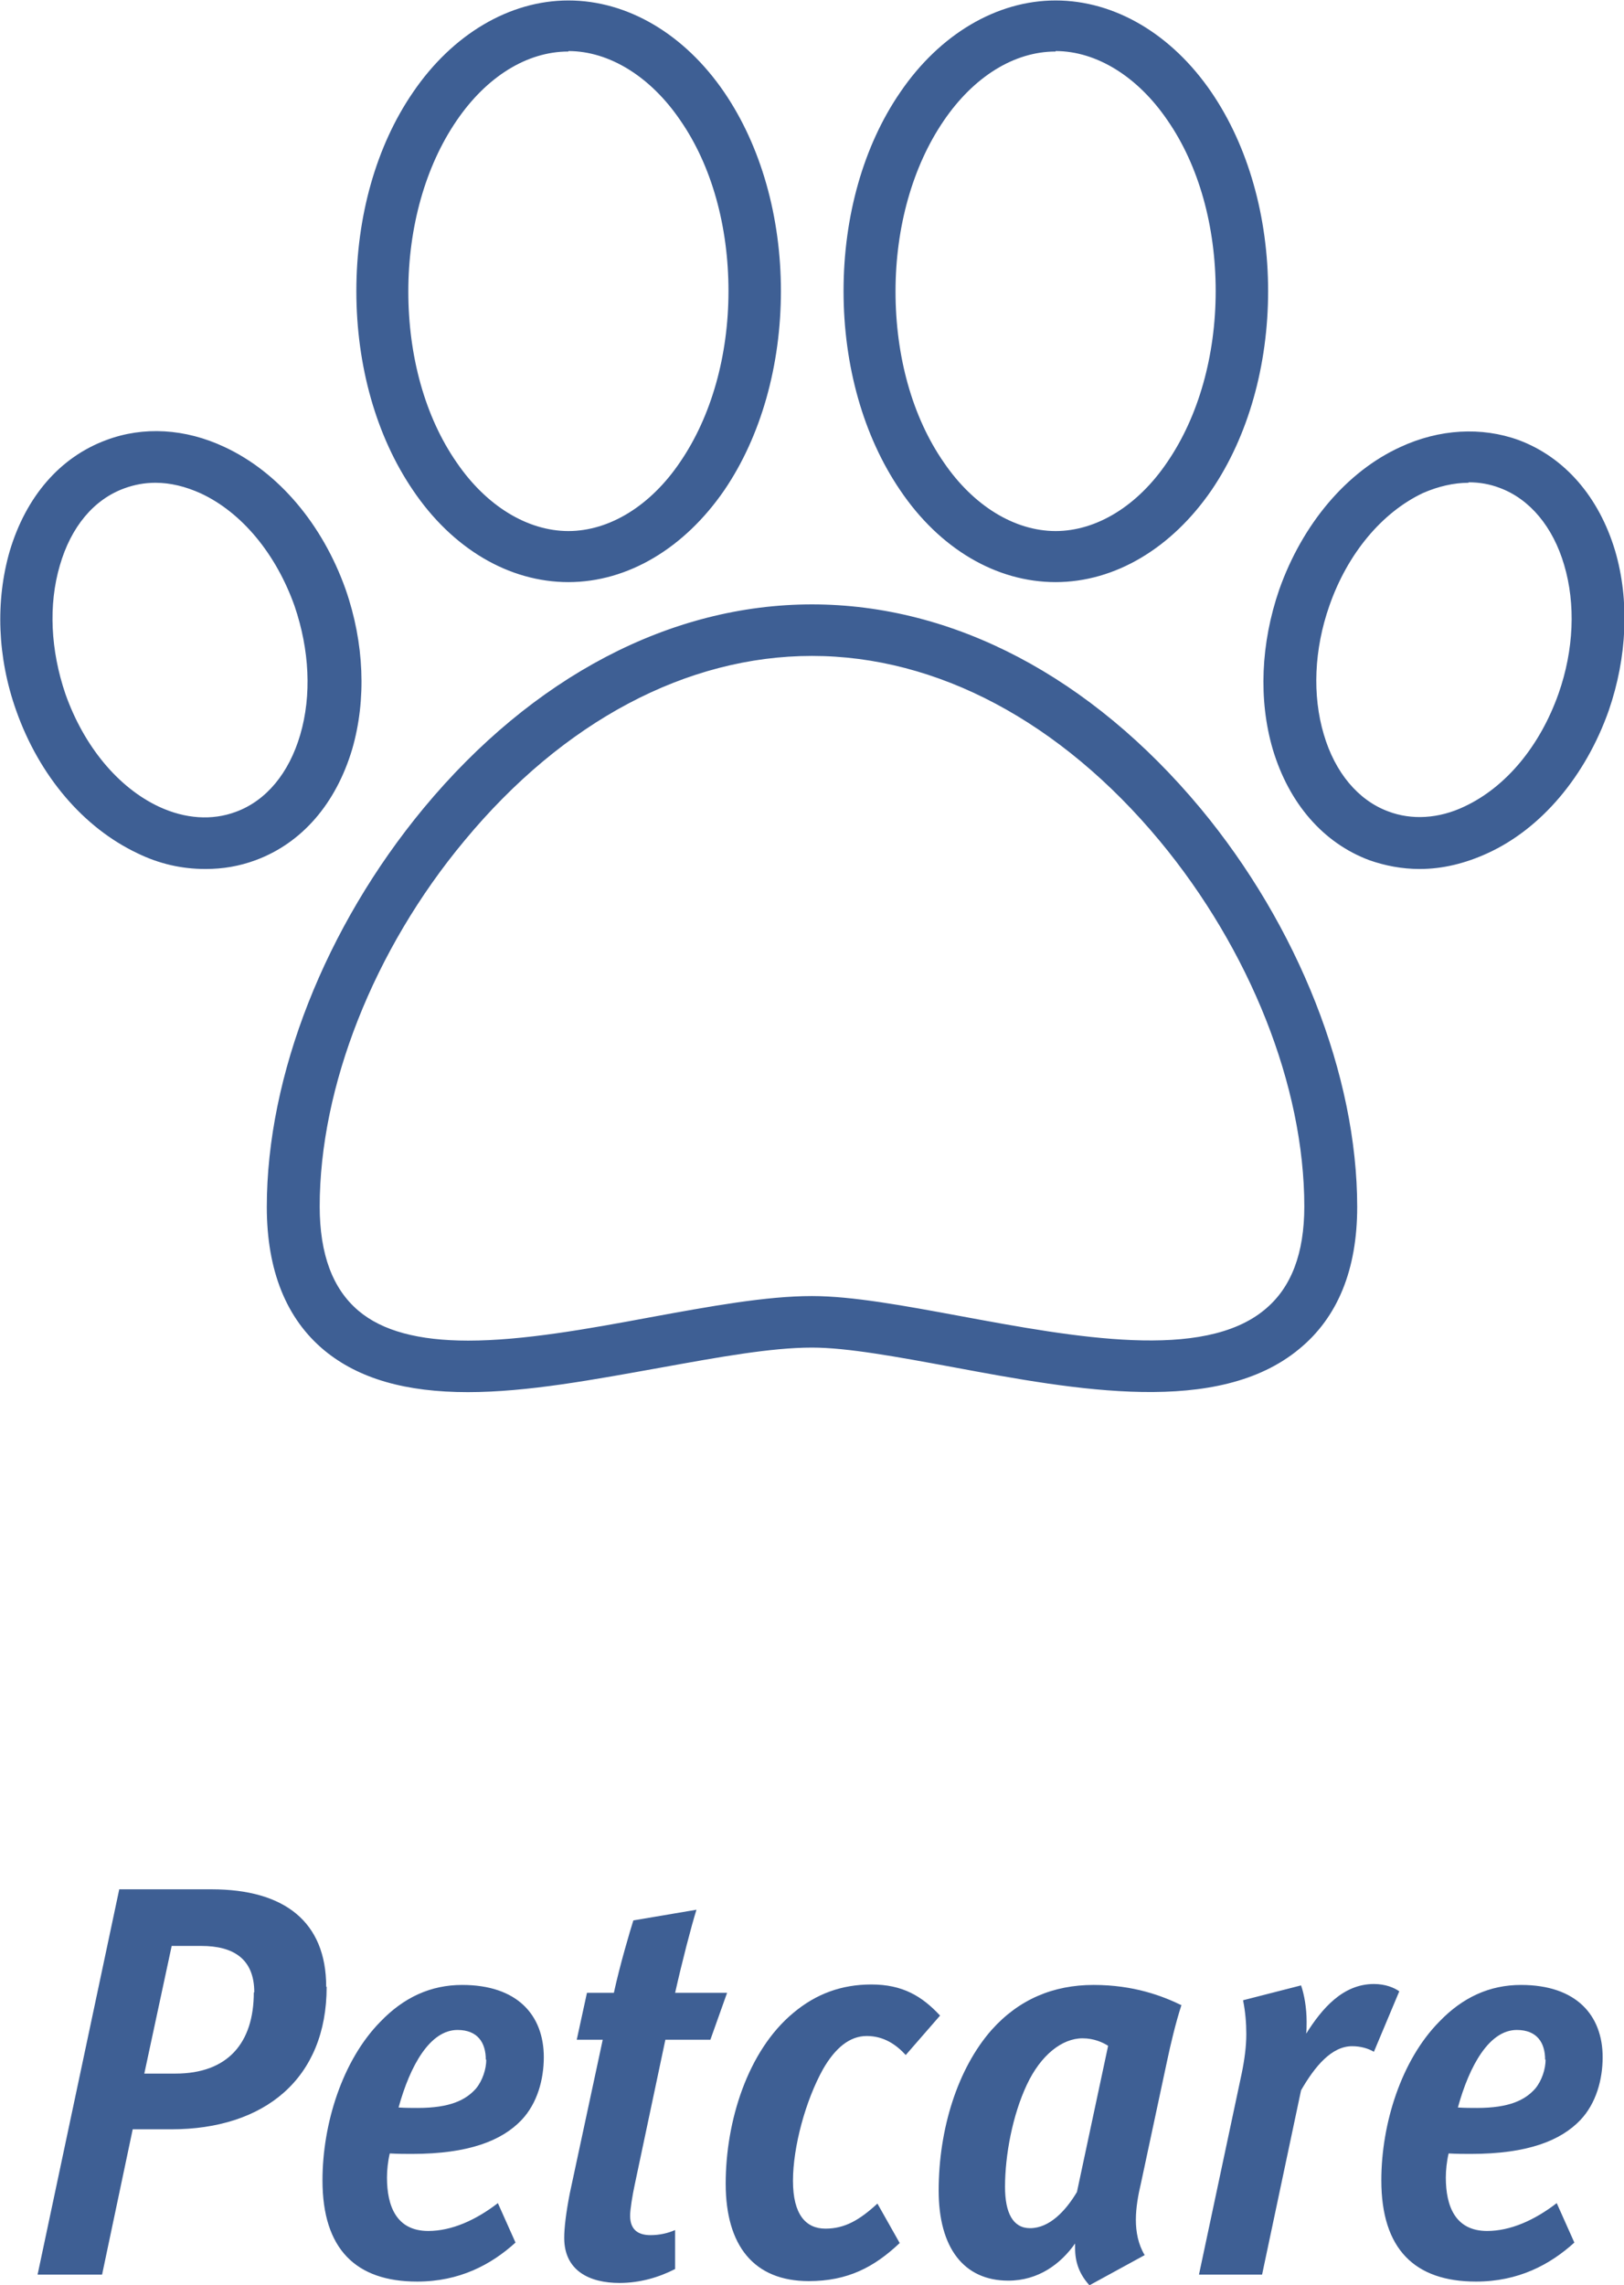
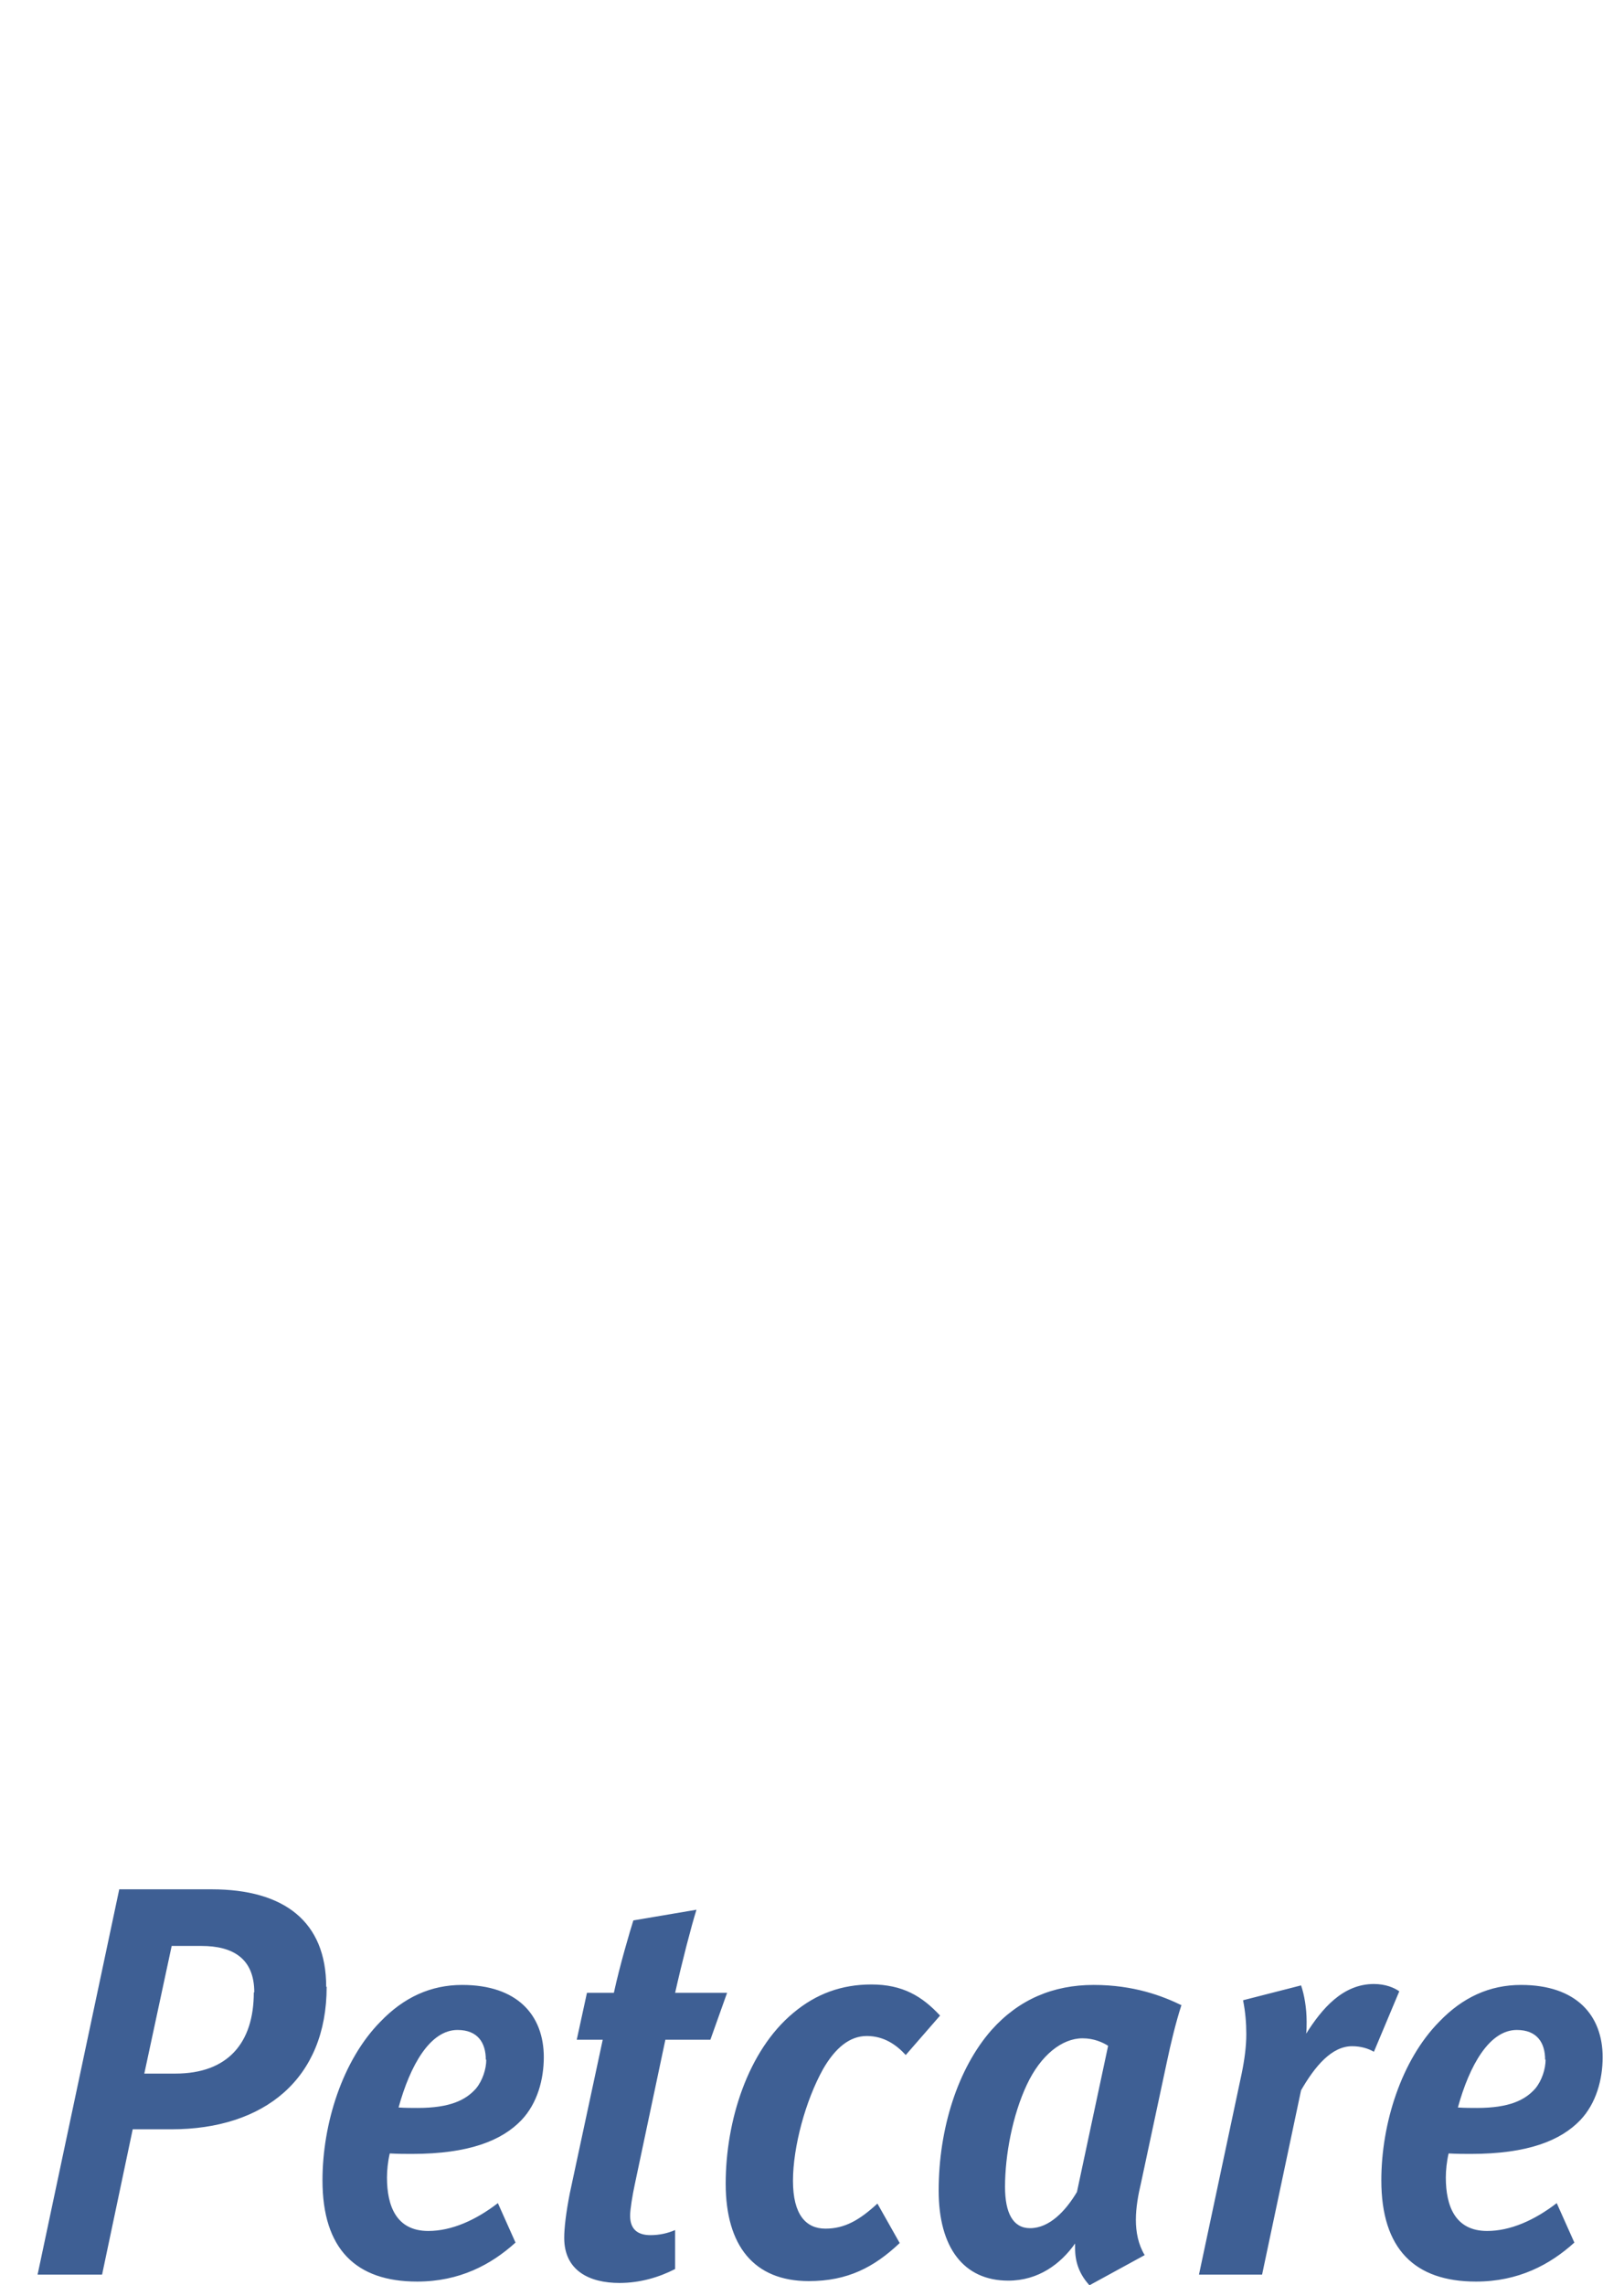
<svg xmlns="http://www.w3.org/2000/svg" id="Layer_2" data-name="Layer 2" viewBox="0 0 35 49.23">
  <defs>
    <style>
      .cls-1 {
        fill: #3e5f94;
      }
    </style>
  </defs>
  <g id="Layer_1-2" data-name="Layer 1">
-     <path class="cls-1" d="M3.35,10.4c-.23,0-.45.04-.67.12-.66.24-1.15.83-1.39,1.66-.25.85-.2,1.83.12,2.77.4,1.13,1.14,2.02,2.02,2.43.56.26,1.14.3,1.65.11.66-.24,1.15-.84,1.39-1.66.25-.85.2-1.83-.12-2.77-.4-1.13-1.14-2.02-2.02-2.43-.33-.15-.66-.23-.98-.23h0ZM4.42,18.72c-.5,0-.99-.11-1.46-.34-1.16-.55-2.11-1.66-2.61-3.07-.41-1.15-.45-2.37-.14-3.44.35-1.17,1.08-2.02,2.08-2.39.8-.3,1.7-.25,2.55.15,1.16.54,2.11,1.66,2.61,3.07.4,1.15.45,2.37.14,3.44-.35,1.17-1.08,2.02-2.08,2.39-.35.13-.71.19-1.07.19h0ZM31.65,10.4c-.32,0-.66.08-.98.22-.89.42-1.63,1.31-2.02,2.43-.33.94-.37,1.93-.12,2.77.24.82.74,1.42,1.39,1.66.5.19,1.09.16,1.65-.11.89-.42,1.62-1.3,2.02-2.43.33-.94.37-1.93.12-2.77-.24-.82-.74-1.42-1.39-1.66-.21-.08-.43-.12-.67-.12h0ZM30.59,18.72c-.37,0-.74-.07-1.08-.19-.99-.37-1.73-1.22-2.08-2.39-.31-1.06-.26-2.28.14-3.44.5-1.41,1.45-2.54,2.61-3.07.84-.39,1.75-.44,2.55-.15.99.37,1.73,1.22,2.08,2.39.31,1.06.26,2.28-.14,3.44-.5,1.41-1.45,2.54-2.61,3.07-.48.22-.97.34-1.46.34ZM12.25,1.11c-.9,0-1.77.55-2.41,1.49-.67.98-1.04,2.29-1.04,3.68s.36,2.7,1.04,3.68c.64.94,1.53,1.48,2.41,1.48s1.77-.54,2.41-1.49c.67-.98,1.04-2.29,1.04-3.68s-.36-2.7-1.04-3.68c-.64-.94-1.53-1.49-2.41-1.49h0ZM12.25,12.54c-1.28,0-2.5-.72-3.35-1.98-.79-1.16-1.22-2.68-1.22-4.29s.43-3.13,1.22-4.28c.85-1.25,2.08-1.98,3.35-1.98s2.5.72,3.36,1.98c.79,1.16,1.22,2.68,1.22,4.28s-.43,3.13-1.22,4.29c-.86,1.25-2.08,1.98-3.36,1.98ZM22.75,1.11c-.9,0-1.77.55-2.41,1.49-.67.98-1.04,2.29-1.04,3.68s.36,2.7,1.04,3.68c.64.94,1.53,1.48,2.41,1.48s1.77-.54,2.41-1.49c.67-.98,1.04-2.29,1.04-3.68s-.36-2.7-1.04-3.68c-.64-.94-1.53-1.49-2.41-1.49h0ZM22.75,12.54c-1.28,0-2.5-.72-3.35-1.98-.79-1.16-1.22-2.68-1.22-4.29s.43-3.13,1.22-4.28c.85-1.25,2.08-1.98,3.35-1.98s2.5.72,3.36,1.98c.79,1.16,1.22,2.68,1.22,4.28s-.43,3.13-1.22,4.29c-.86,1.25-2.08,1.98-3.36,1.98ZM17.5,14.13c-2.7,0-5.36,1.41-7.49,3.98-1.96,2.35-3.12,5.31-3.12,7.88,0,1.03.28,1.78.84,2.25.51.43,1.29.64,2.36.64,1.18,0,2.57-.25,3.91-.5,1.31-.24,2.51-.46,3.5-.46.87,0,2,.21,3.19.43,2.48.46,5.24.97,6.57-.14.57-.47.85-1.21.85-2.22,0-2.59-1.17-5.53-3.12-7.88-2.13-2.56-4.79-3.98-7.49-3.98h-.02ZM10.09,29.99c-1.35,0-2.36-.29-3.1-.9-.82-.68-1.24-1.72-1.24-3.09,0-2.83,1.26-6.03,3.38-8.59,2.35-2.83,5.32-4.39,8.37-4.39s6.01,1.56,8.37,4.39c2.11,2.54,3.38,5.76,3.38,8.59,0,1.35-.42,2.38-1.25,3.06-1.75,1.45-4.79.89-7.47.39-1.19-.22-2.27-.42-3.03-.42-.89,0-2.03.21-3.25.43-1.45.26-2.88.53-4.17.53h.02Z" />
    <path class="cls-1" d="M33.3,44.37c0-.36-.17-.64-.61-.64-.59,0-1.02.76-1.27,1.67.14.01.31.01.41.01.7,0,1.04-.17,1.26-.42.14-.17.22-.42.22-.62ZM34.54,44.31c0,.49-.14,1-.48,1.36-.42.44-1.13.73-2.36.73-.11,0-.31,0-.48-.01-.04.17-.06.36-.06.52,0,.61.2,1.15.89,1.15.5,0,1.02-.23,1.5-.6l.38.85c-.53.48-1.21.84-2.12.84-1.32,0-2.04-.7-2.04-2.18,0-1.22.43-2.59,1.25-3.42.5-.52,1.08-.79,1.76-.79,1.19,0,1.76.65,1.76,1.56ZM30.16,42.89l-.55,1.31c-.12-.07-.28-.12-.47-.12-.44,0-.8.43-1.1.95l-.84,3.97h-1.36l.92-4.33c.06-.29.1-.58.1-.85,0-.24-.02-.48-.07-.73l1.25-.32c.07.2.12.49.12.78,0,.1,0,.18-.01.26.34-.54.79-1.07,1.46-1.07.25,0,.44.08.55.16ZM23.88,44.07c-.11-.07-.3-.16-.55-.16-.44,0-.9.36-1.2,1-.31.66-.47,1.52-.47,2.2,0,.56.17.89.54.89.41,0,.76-.36,1.01-.78l.67-3.14ZM25.46,43.2c-.12.37-.23.83-.31,1.21l-.56,2.62c-.06.25-.11.53-.11.79s.05.53.19.76l-1.19.65c-.22-.24-.31-.5-.31-.8v-.1c-.31.44-.79.8-1.44.8-.96,0-1.5-.71-1.5-1.94,0-1.33.41-2.63,1.14-3.46.59-.66,1.33-.97,2.2-.97s1.49.24,1.9.44ZM20.26,43.42l-.74.85c-.2-.22-.47-.41-.84-.41s-.68.26-.94.71c-.38.68-.65,1.68-.65,2.41s.28,1.03.7,1.03.74-.19,1.12-.54l.48.85c-.55.52-1.12.82-1.96.82-1.18,0-1.79-.76-1.79-2.1s.47-2.86,1.46-3.68c.49-.41,1.04-.61,1.68-.61.67,0,1.09.25,1.48.67ZM15.67,42.93l-.36,1.01h-.97l-.66,3.12c-.05.23-.1.54-.1.67,0,.31.18.42.44.42.19,0,.37-.04.53-.11v.84c-.35.18-.76.3-1.2.3-.64,0-1.19-.26-1.19-.97,0-.22.04-.55.12-.96l.71-3.31h-.56l.22-1.01h.58c.13-.6.35-1.34.42-1.56l1.36-.23c-.11.35-.31,1.12-.46,1.79h1.13ZM10.47,44.37c0-.36-.17-.64-.61-.64-.59,0-1.02.76-1.27,1.67.14.01.31.01.41.01.7,0,1.04-.17,1.26-.42.14-.17.22-.42.22-.62ZM11.72,44.31c0,.49-.14,1-.48,1.36-.42.44-1.13.73-2.36.73-.11,0-.31,0-.48-.01-.04.17-.06.36-.06.52,0,.61.2,1.15.89,1.15.5,0,1.02-.23,1.5-.6l.38.85c-.53.48-1.21.84-2.12.84-1.32,0-2.04-.7-2.04-2.18,0-1.22.43-2.59,1.25-3.42.5-.52,1.08-.79,1.76-.79,1.19,0,1.76.65,1.76,1.56ZM5.48,42.92c0-.73-.46-1-1.14-1h-.64l-.59,2.75h.67c1.13,0,1.69-.66,1.69-1.75ZM7.04,42.8c0,1.98-1.34,3.07-3.35,3.07h-.83l-.66,3.13H.81l1.76-8.3h1.99c1.57,0,2.47.7,2.47,2.1Z" />
  </g>
</svg>